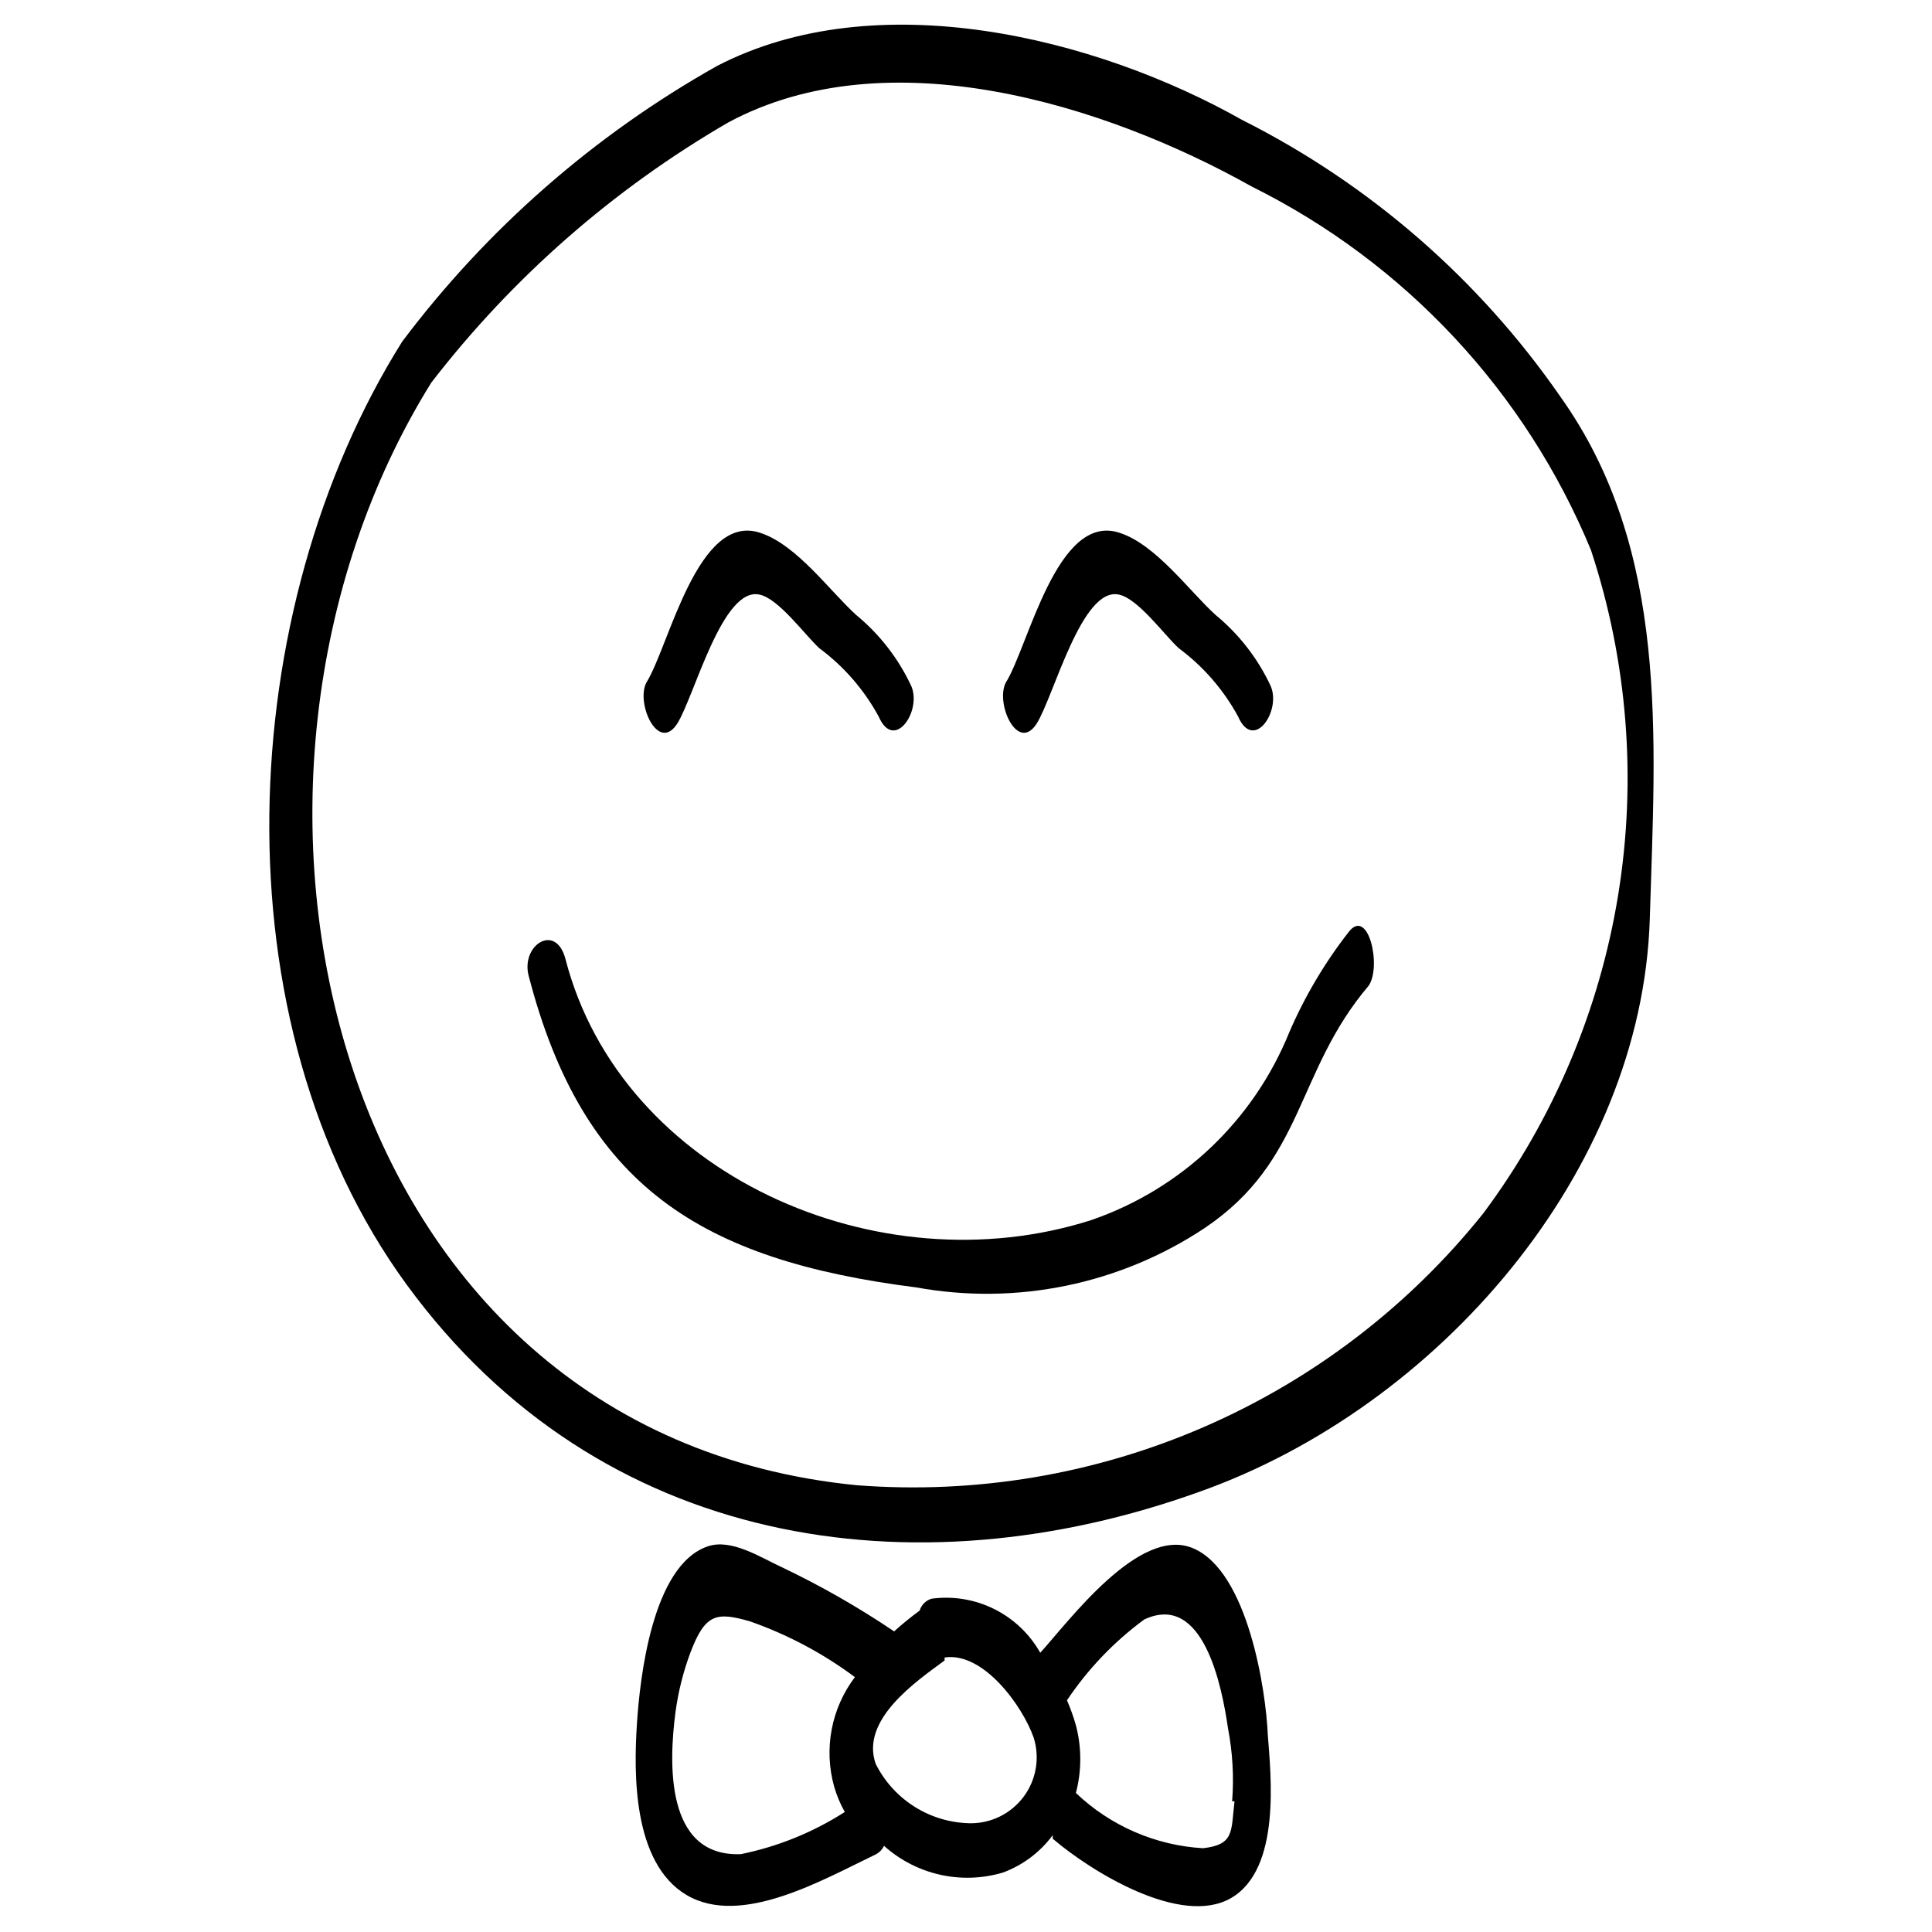
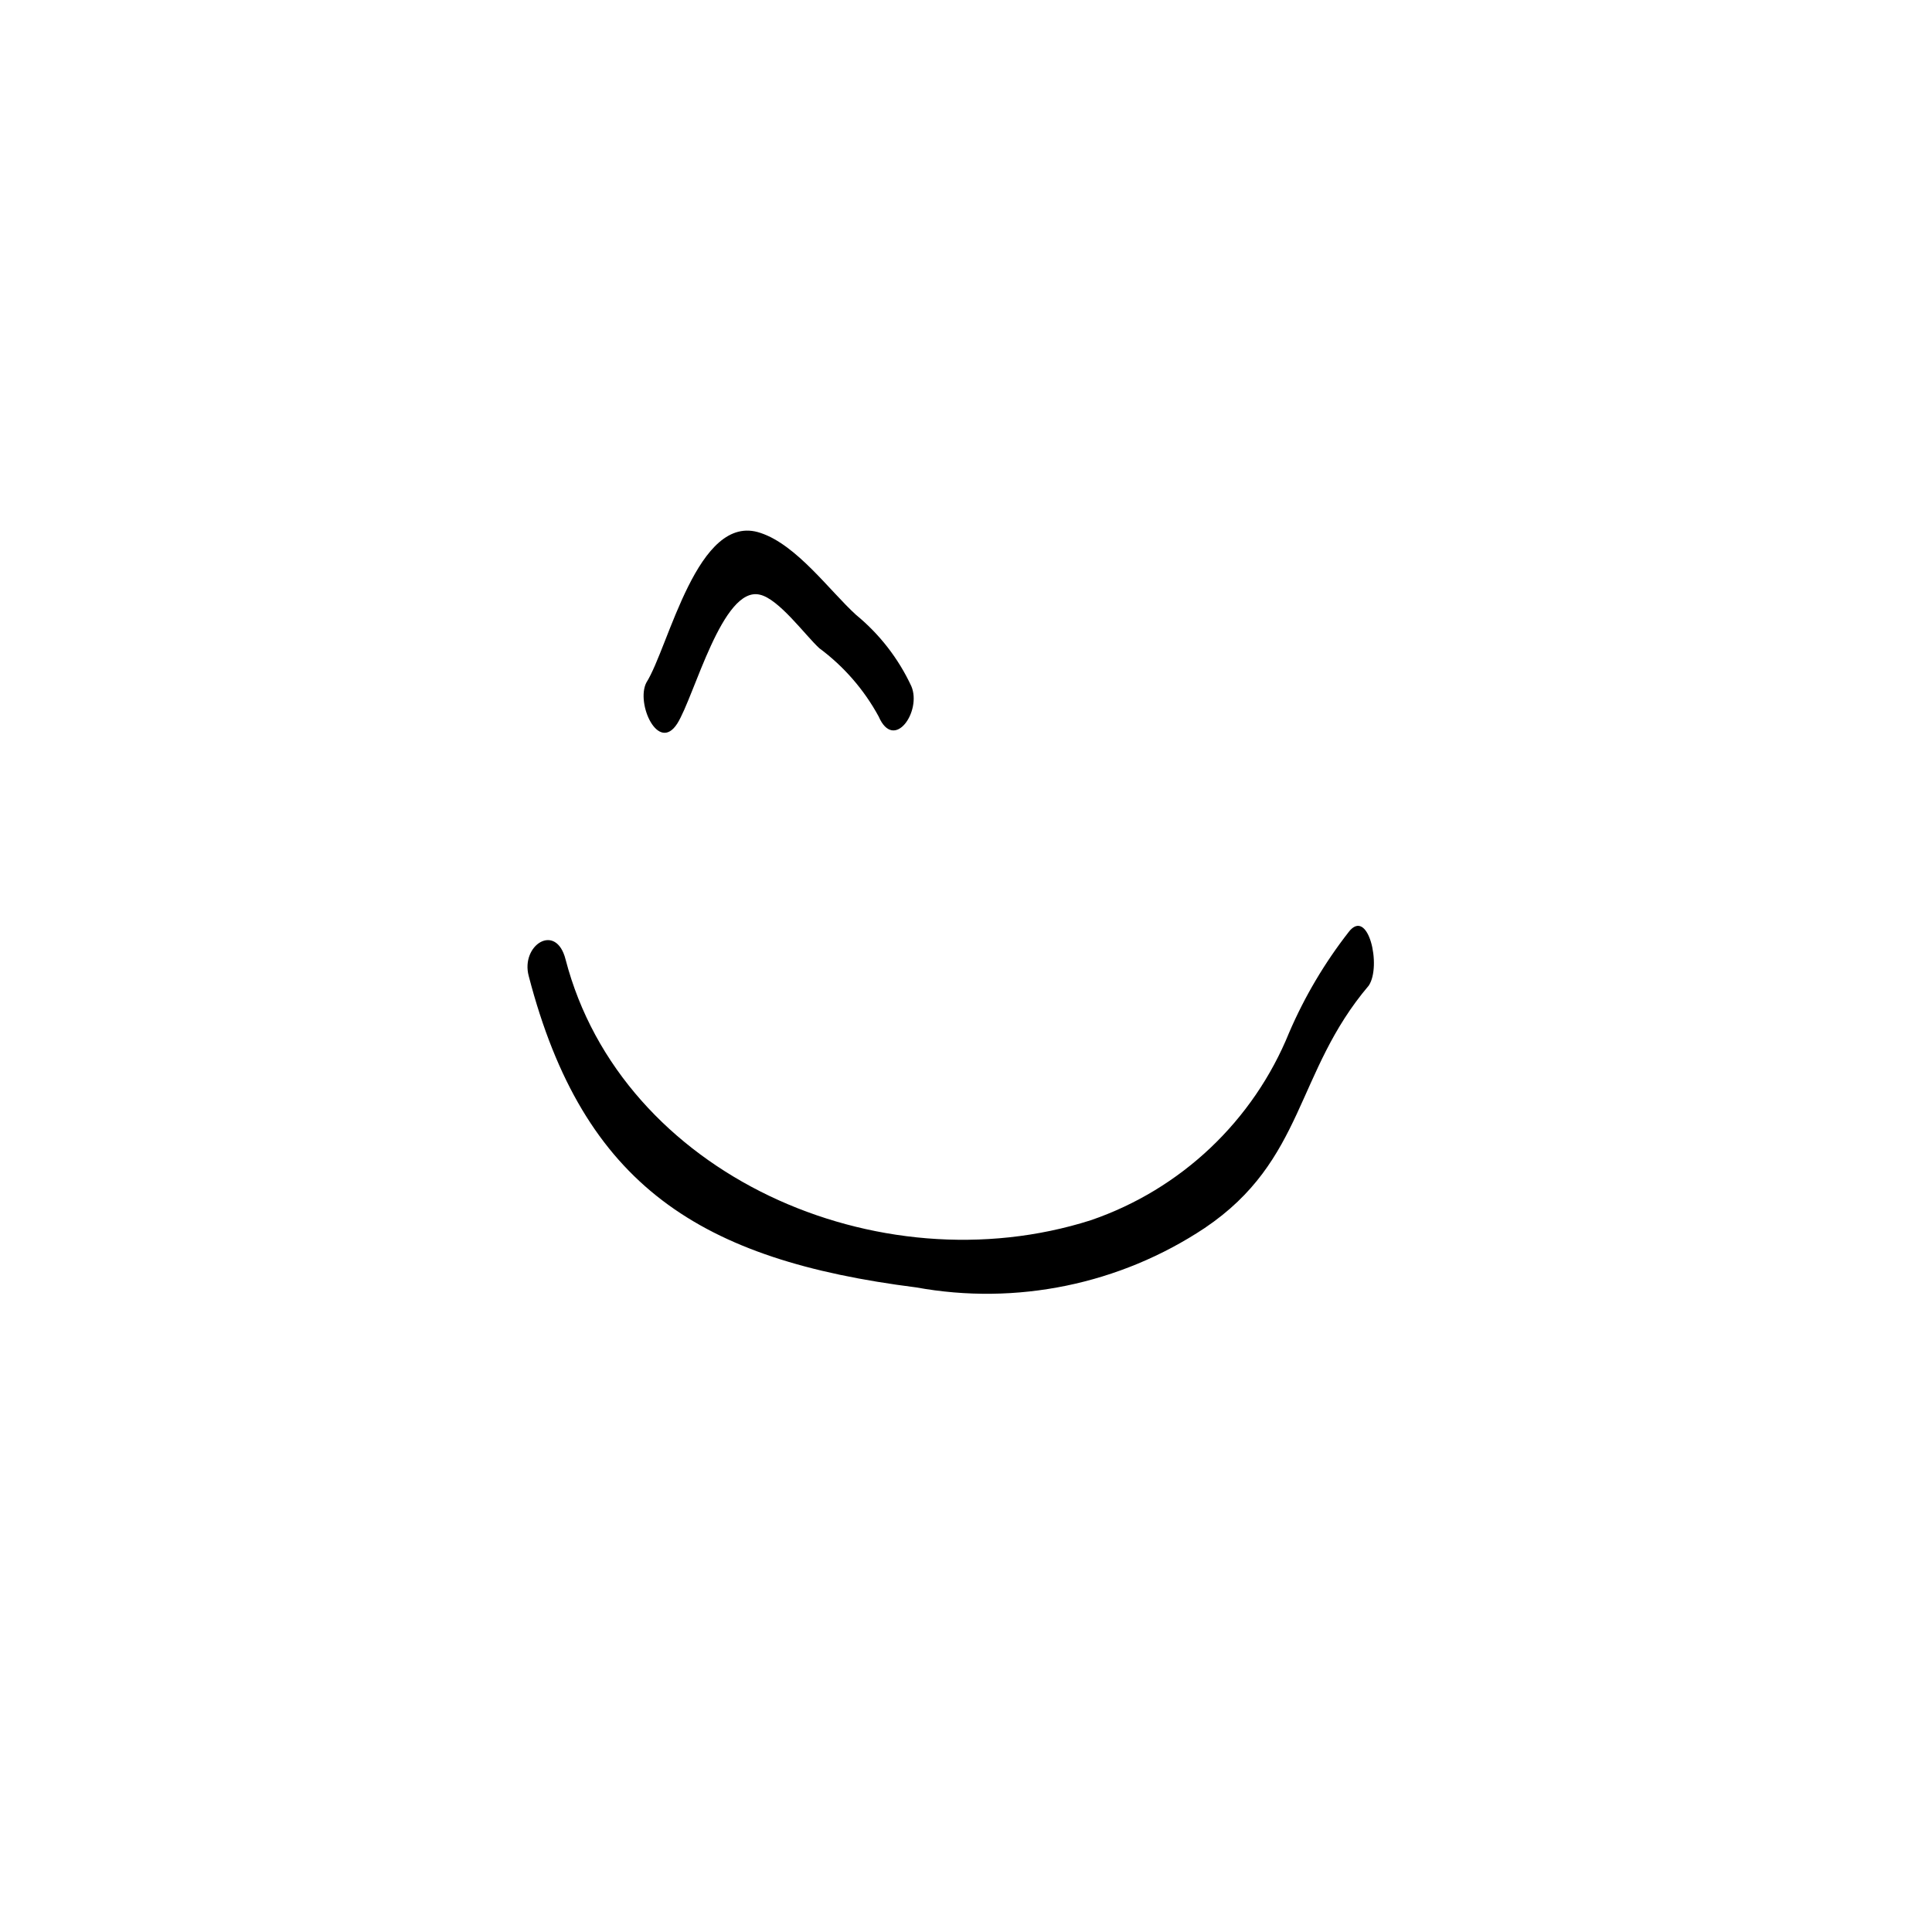
<svg xmlns="http://www.w3.org/2000/svg" fill="#000000" width="800px" height="800px" version="1.1" viewBox="144 144 512 512">
  <g>
-     <path d="m557.44 249.01c-21.523-31.051-50.48-56.223-84.23-73.207-39.043-22.043-96.98-36.211-139.18-14.328-32.574 18.312-60.988 43.188-83.445 73.051-44.555 71.008-49.75 180.27 1.262 250.02 51.012 69.746 134.3 82.027 210.03 54.789 62.977-22.355 117.29-84.547 119.34-151.93 1.414-47.703 5.352-97.613-23.777-138.39zm-20.309 216.48c-19.707 24.656-45.145 44.117-74.094 56.684-28.953 12.57-60.539 17.863-92.004 15.426-140.75-13.855-178.86-185.94-112.73-292.21 21.516-27.875 48.254-51.297 78.723-68.957 42.195-22.672 99.66-4.879 138.7 17.004 40.637 20.184 72.578 54.418 89.898 96.352 9.699 29.426 12.176 60.75 7.215 91.332-4.961 30.582-17.207 59.523-35.711 84.371z" />
    <path d="m323.48 335.76c4.566-7.242 11.965-36.527 21.883-34.164 5.039 1.102 12.121 10.863 15.742 14.168v0.004c6.504 4.816 11.879 10.996 15.746 18.105 4.094 9.445 11.492-1.418 8.66-8.031-3.406-7.316-8.41-13.77-14.645-18.891-6.926-6.297-15.742-18.578-25.348-21.727-16.688-5.668-24.246 30.23-30.23 39.676-2.832 5.508 3.152 18.734 8.191 10.859z" />
-     <path d="m418.73 335.76c4.566-7.242 11.965-36.527 21.883-34.164 5.039 1.102 12.121 10.863 15.742 14.168l0.004 0.004c6.504 4.816 11.875 10.996 15.742 18.105 4.094 9.445 11.492-1.418 8.66-8.031-3.402-7.316-8.406-13.77-14.641-18.891-6.926-6.297-15.742-18.578-25.348-21.727-16.688-5.668-24.246 30.23-30.23 39.676-2.832 5.508 3.148 18.734 8.188 10.859z" />
    <path d="m501.39 391.02c-6.363 8.16-11.656 17.102-15.746 26.609-9.492 23.418-28.676 41.566-52.582 49.75-56.363 17.949-124.38-12.121-139.18-69.117-2.519-9.918-11.965-3.777-9.762 4.41 14.484 55.734 45.656 75.258 102.65 82.5l-0.004-0.004c26.582 4.856 54.012-0.789 76.516-15.742 26.609-17.949 23.93-41.25 43.453-64.234 3.465-5.195-0.156-20.941-5.352-14.172z" />
-     <path d="m460.14 554.29c-14.168-5.984-32.746 19.207-40.461 27.711-2.816-5-7.07-9.035-12.207-11.59-5.137-2.555-10.922-3.508-16.605-2.738-1.512 0.457-2.691 1.641-3.148 3.148-2.348 1.723-4.609 3.562-6.769 5.512-9.484-6.402-19.43-12.086-29.758-17.004-5.512-2.519-13.383-7.715-19.68-5.512-14.641 5.039-17.949 34.793-18.734 47.23-0.789 12.438-1.258 36.684 13.227 45.184s36.055-4.094 50.223-10.863v0.004c0.891-0.508 1.602-1.277 2.047-2.203 8.551 7.672 20.473 10.355 31.488 7.086 5.281-1.945 9.879-5.394 13.223-9.922v0.945c9.918 8.5 33.852 23.457 47.23 15.742 13.383-7.715 10.547-32.746 9.762-43.297-0.469-11.488-5.195-43.293-19.836-49.434zm-137.13 43.453c0.723-5.375 2.043-10.656 3.934-15.742 3.938-10.391 6.926-10.863 15.742-8.344h0.004c9.984 3.492 19.379 8.48 27.867 14.797-6.258 8.27-8.297 18.984-5.512 28.969 0.676 2.363 1.629 4.633 2.832 6.773-8.414 5.394-17.754 9.184-27.551 11.176-20.152 0.789-19.051-24.402-17.316-37.629zm78.719 29.441c-5.32 0.035-10.547-1.422-15.082-4.203-4.535-2.785-8.199-6.781-10.582-11.539-4.094-11.652 10.547-21.727 18.262-27.395v-0.789c10.234-1.574 20.625 12.754 23.617 21.254v0.004c1.66 5.332 0.676 11.137-2.656 15.617-3.332 4.484-8.605 7.106-14.188 7.051zm69.43-5.824c-0.945 8.031 0 11.492-8.344 12.438-12.609-0.738-24.547-5.926-33.691-14.641 1.547-5.883 1.547-12.066 0-17.949-0.645-2.254-1.434-4.461-2.363-6.613 5.531-8.27 12.457-15.516 20.469-21.41 15.742-7.398 20.625 17.949 22.199 28.812 1.227 6.375 1.598 12.887 1.102 19.363z" />
  </g>
</svg>